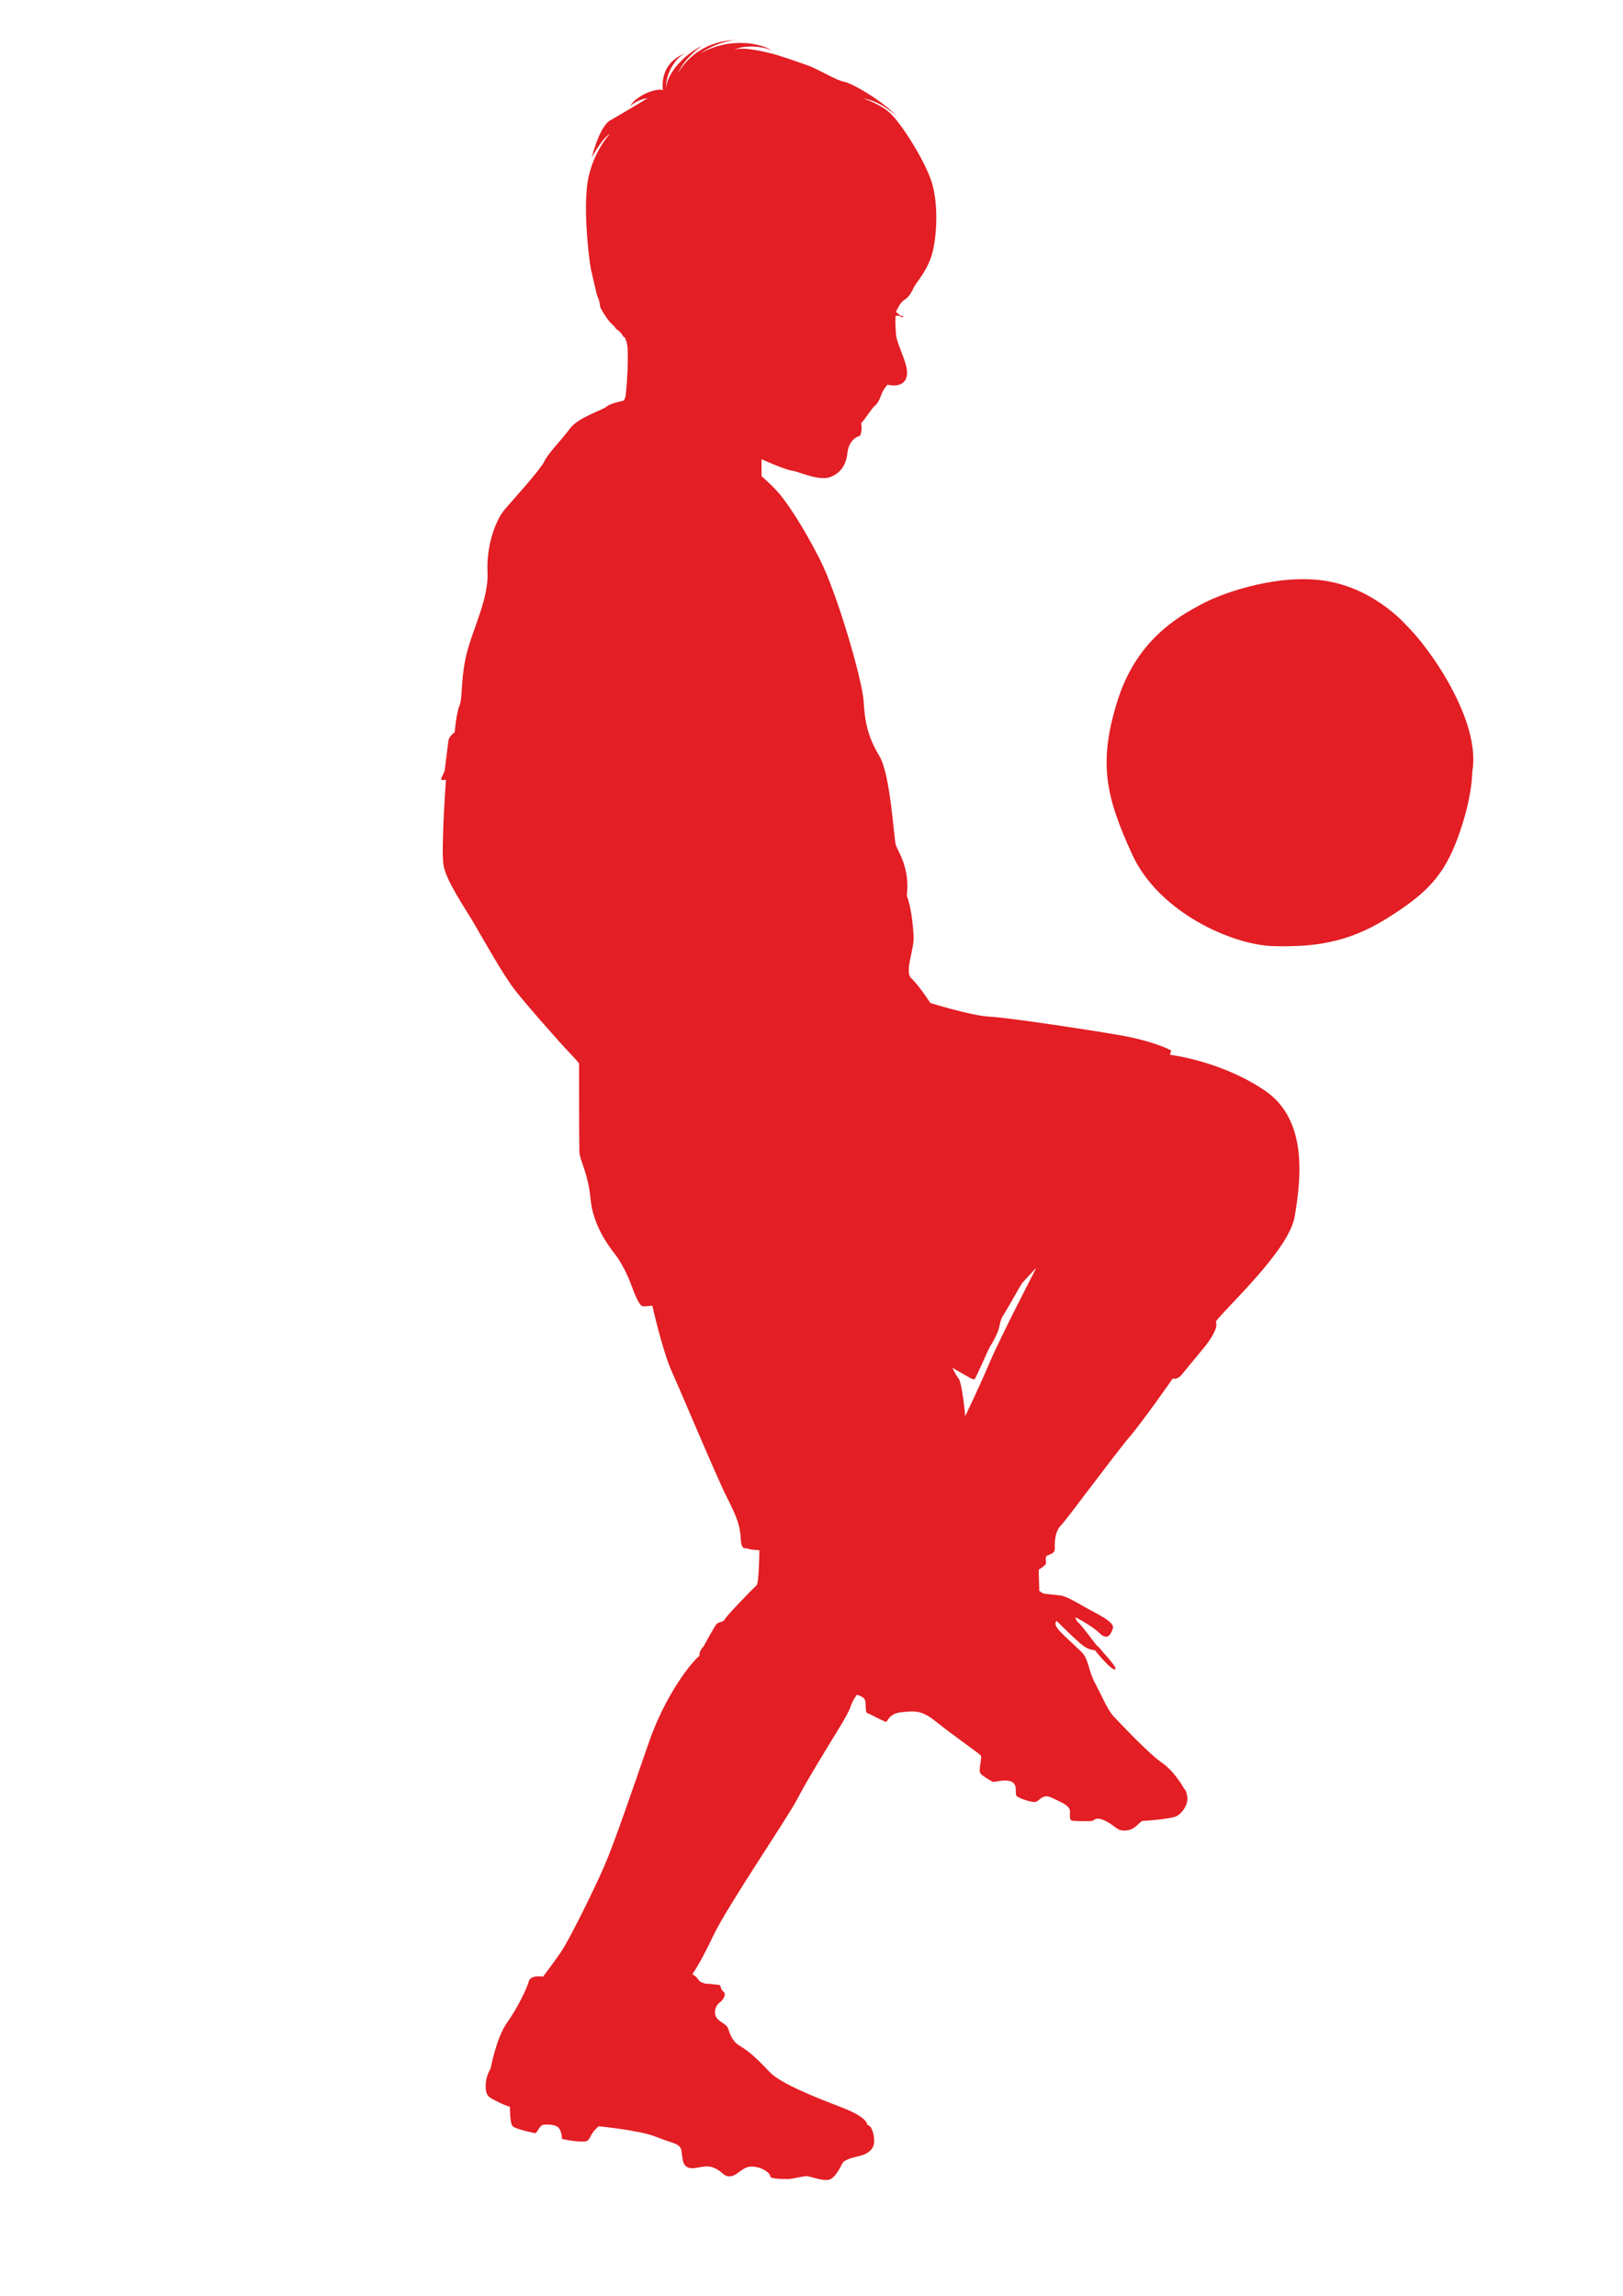
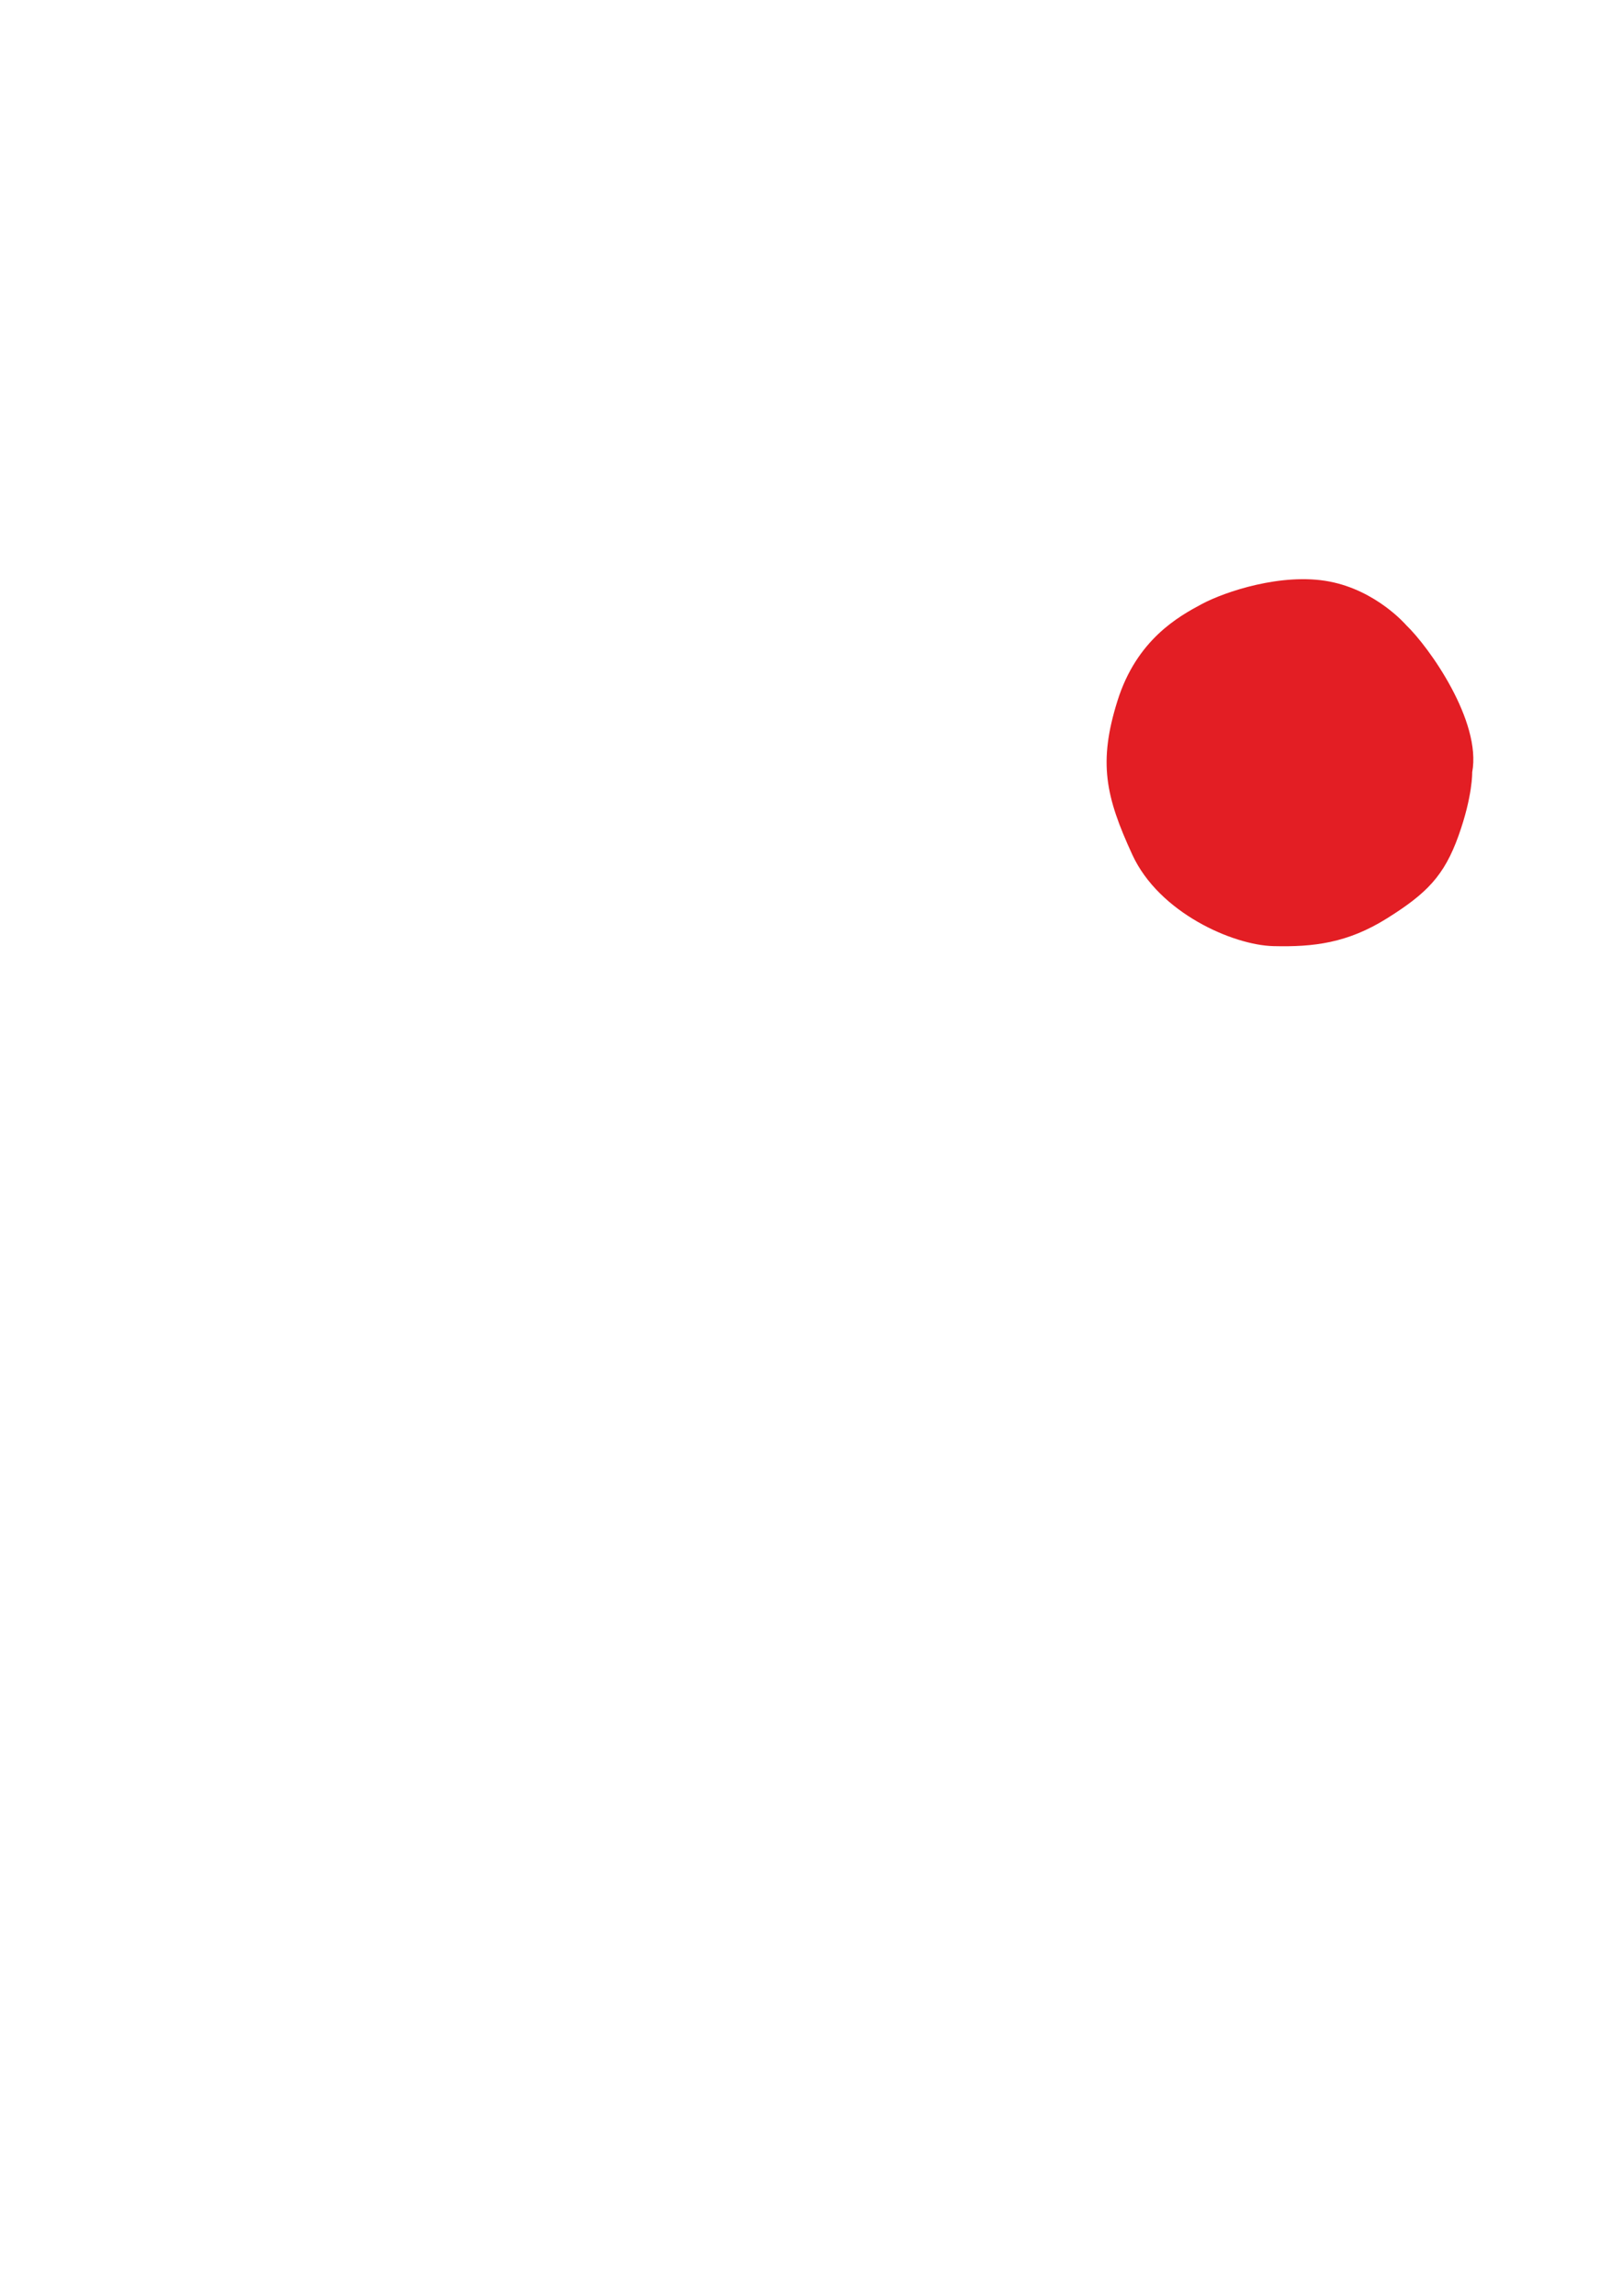
<svg xmlns="http://www.w3.org/2000/svg" xml:space="preserve" width="315mm" height="445.5mm" style="shape-rendering:geometricPrecision; text-rendering:geometricPrecision; image-rendering:optimizeQuality; fill-rule:evenodd; clip-rule:evenodd" viewBox="0 0 31500 44550">
  <defs>
    <style type="text/css">  .fil0 {fill:#E31E24;fill-rule:nonzero}  </style>
  </defs>
  <g id="Слой_x0020_1">
    <g id="_961216312">
-       <path class="fil0" d="M19215.66 26421.41c-200.89,473.8 -481.97,1060.04 -481.97,1060.04 0,0 -56.08,-634.43 -128.44,-730.77 -72.27,-96.37 -120.34,-208.81 -120.34,-208.81 0,0 305.07,176.71 337.14,192.72 32.1,16.09 64.28,32.09 88.36,32.09 24.1,0 265.07,-578.16 313.17,-650.43 48.17,-72.35 136.52,-240.88 160.71,-329.33 24.09,-88.27 32.1,-184.62 88.28,-264.98 56.17,-80.37 337.34,-586.24 361.42,-618.31 24.08,-32.1 281.08,-305.18 281.08,-305.18 0,0 -698.68,1349.1 -899.41,1822.96zm5339.99 -5254.15c-854.98,-584.25 -1848.66,-698.68 -1848.66,-698.68l23.99 -84.31c0,0 -319.18,-180.67 -1023.88,-301.1 -704.7,-120.46 -2150.24,-337.34 -2505.55,-355.33 -355.39,-18.15 -1144.42,-265.08 -1144.42,-265.08 0,0 -222.82,-343.26 -367.36,-475.85 -144.62,-132.48 60.22,-560.08 42.16,-831.16 -18.08,-271.01 -54.21,-572.13 -132.48,-776.97 66.24,-523.95 -168.72,-855.26 -210.8,-975.71 -42.24,-120.44 -102.37,-1367.25 -319.26,-1728.59 -216.8,-361.42 -283.15,-638.46 -307.15,-1060.1 -24.08,-421.57 -517.92,-2107.99 -849.32,-2758.49 -331.23,-650.51 -656.43,-1138.41 -831.07,-1325.08 -174.75,-186.7 -301.21,-289.09 -301.21,-289.09l0 -331.32c0,0 433.69,198.75 590.28,222.83 156.67,24.1 529.97,210.88 752.88,120.45 222.81,-90.34 301.1,-264.99 325.21,-475.76 24.08,-210.86 162.59,-301.12 222.82,-313.15 60.31,-12.05 54.28,-222.94 42.14,-252.96 84.41,-84.38 192.81,-277.1 277.13,-349.46 84.32,-72.18 102.37,-204.77 150.56,-282.95 48.18,-78.38 84.4,-114.52 84.4,-114.52 0,0 301.12,84.3 367.36,-144.55 66.25,-228.83 -186.69,-602.31 -204.77,-843.3 -18.05,-240.89 -6.02,-349.29 -6.02,-349.29l72.18 0 60.32 30.2c0,0 36.05,-30.2 -12.14,-30.2 -48.18,0 -54.1,-30.02 -54.1,-30.02l-60.24 -42.16c0,0 72.27,-180.75 162.53,-234.96 90.41,-54.19 144.62,-156.59 186.78,-246.91 42.16,-90.43 265.07,-325.29 355.4,-656.52 90.25,-331.32 132.39,-1011.67 -36.23,-1457.5 -168.61,-445.83 -590.18,-1096.61 -794.93,-1277.28 -204.86,-180.66 -511.99,-270.55 -511.99,-270.55 355.31,47.64 650.41,343.37 650.41,343.37 -228.77,-265.17 -837.1,-632.79 -1017.88,-668.75 -180.66,-35.96 -487.79,-240.88 -710.7,-319.09 -222.83,-78.2 -548.03,-193.26 -722.78,-235.51 -174.64,-41.33 -535.98,-125.82 -698.59,-65.61 210.71,-108.75 618.07,-61.11 734.81,24.28 -150.65,-133.03 -795.03,-295.73 -1391.33,47.64 191.1,-142.92 485.19,-248.98 696.62,-264.27 -445.93,15.29 -863.27,205.84 -1130.31,638.18 120.45,-271.45 421.55,-500.65 481.79,-530.32 -391.47,186.95 -710.64,566.28 -716.67,849.41 -12.03,-307.41 189.21,-626.5 391.47,-704.7 -391.47,144.73 -481.79,463.82 -451.68,722.69 -156.68,-48.53 -536.09,126.74 -632.44,307.41 168.53,-139.34 337.26,-151.02 337.26,-151.02 0,0 -505.96,307.41 -722.78,427.86 -216.81,120.45 -361.34,722.67 -361.34,722.67 222.83,-403.58 349.31,-457.51 349.31,-457.51 0,0 -385.44,408.98 -445.75,1053.47 -60.12,644.46 60.31,1499.99 84.41,1596.36 24.08,96.35 42.05,180.75 54.19,234.86 12.05,54.29 12.05,48.18 23.99,96.45 12.14,48.08 18.17,102.38 42.25,168.53 24.1,66.33 24.1,42.25 42.16,126.57 18.08,84.3 -6.03,66.24 72.27,192.7 78.29,126.47 114.42,162.61 126.48,180.77 12.03,17.97 18.05,11.95 42.15,42.05 24.17,30.13 36.14,24.19 66.25,72.27 30.1,48.27 90.41,54.3 138.59,144.54 48.19,90.43 18.08,-42.05 78.21,126.47 60.21,168.73 -6.03,1023.97 -24,1078.18 -18.08,54.28 -42.16,66.24 -42.16,66.24 0,0 -253.02,48.28 -325.2,114.52 -72.35,66.24 -548.22,204.75 -710.81,427.57 -162.62,222.92 -415.55,469.85 -493.84,632.44 -78.38,162.7 -560.17,692.65 -758.9,921.59 -198.83,228.77 -367.53,734.81 -343.36,1222.63 24.08,487.9 -246.91,1023.88 -385.42,1511.78 -138.62,487.9 -96.37,951.61 -156.67,1078.09 -60.24,126.46 -96.37,524.03 -96.37,524.03 0,0 -108.4,72.27 -120.43,162.59 -12.06,90.35 -66.25,524.04 -72.27,572.23 -6.03,48.16 -90.35,180.75 -66.26,186.69 24.1,6.03 90.34,0 90.34,0 0,0 -96.44,1337.12 -48.18,1650.38 48.18,313.15 427.59,849.15 608.35,1162.38 180.67,313.18 548.11,963.67 758.89,1240.79 210.8,277.02 903.45,1060.02 1066.04,1228.63 162.61,168.64 198.74,222.94 198.74,222.94 0,0 0,1535.78 6.03,1710.51 6.11,174.64 168.7,403.58 216.8,921.5 48.27,518.01 367.45,933.56 481.88,1078.09 114.42,144.62 246.99,415.63 307.12,584.25 60.24,168.62 156.59,409.61 222.91,415.64 66.27,5.93 186.7,-12.06 186.7,-12.06 0,0 198.74,885.37 379.41,1282.84 180.84,397.58 867.4,2041.93 1066.21,2433.38 198.66,391.55 258.88,560.08 271.02,807.08 12.05,246.93 96.26,168.63 138.42,192.8 42.16,24.02 222.91,30.02 222.91,30.02 0,0 -5.94,638.46 -54.19,680.62 -48.18,42.16 -584.18,590.28 -614.38,656.52 -30.1,66.24 -120.45,48.19 -162.59,96.37 -42.16,48.17 -222.91,379.39 -240.99,415.62 -17.97,36.13 -102.29,96.28 -90.32,198.74 -162.61,132.48 -662.46,758.89 -981.74,1680.31 -319.18,921.59 -668.57,1945.58 -861.27,2391.24 -192.72,445.72 -686.65,1451.63 -855.26,1692.45 -168.73,240.88 -337.34,463.71 -337.34,463.71 0,0 -240.91,-42.08 -277.04,90.52 -36.13,132.39 -210.78,505.78 -421.55,800.96 -210.86,295.18 -319.29,891.4 -319.29,891.4 0,0 -96.35,138.59 -96.35,343.34 0,204.86 72.36,216.83 234.88,301.12 162.59,84.32 234.95,96.37 234.95,96.37 0,0 0,325.29 54.12,379.4 54.28,54.29 409.61,132.59 439.72,132.59 30.1,0 90.32,-156.59 156.58,-162.7 66.24,-6.03 240.97,-11.94 301.21,66.33 60.22,78.29 60.22,210.79 60.22,210.79 0,0 228.85,48.17 337.25,48.17 108.49,0 162.68,18.16 210.86,-90.33 48.19,-108.4 162.61,-204.85 162.61,-204.85 0,0 807.17,78.38 1114.31,204.85 307.04,126.46 469.65,120.46 493.82,271 24.08,150.64 12.05,295.18 150.65,331.31 138.42,36.16 301.03,-78.36 481.79,0 180.67,78.21 180.67,180.69 325.29,162.61 144.53,-18.05 228.85,-204.75 433.51,-186.69 204.95,18.08 337.34,136.63 331.32,188.77 -6.01,52.13 259.04,52.13 349.39,52.13 90.32,0 307.23,-66.26 379.41,-54.21 72.27,12.06 343.35,114.43 445.74,54.21 102.29,-60.23 186.68,-222.82 222.81,-301.2 36.13,-78.21 228.85,-120.46 349.31,-150.48 120.53,-30.19 271.1,-108.4 271.1,-283.13 0,-174.66 -68.78,-277.04 -76.59,-283.15 -7.65,-6.02 -61.95,-42.16 -61.95,-42.16 0,0 18.08,-132.39 -481.87,-325.2 -499.84,-192.72 -1192.49,-463.71 -1403.36,-686.63 -210.71,-222.82 -397.49,-403.49 -584.18,-511.89 -186.78,-108.49 -198.81,-301.21 -247,-373.48 -48.18,-72.26 -228.94,-114.42 -234.88,-264.98 -6,-150.56 108.43,-216.8 108.43,-216.8 0,0 138.5,-126.57 54.19,-198.84 -84.32,-72.18 -18.06,-126.45 -108.41,-132.48 -90.34,-5.94 -150.56,-18.08 -180.66,-18.08 -30.11,0 -60.22,0 -90.35,-12.03 -30.19,-12.05 -72.35,-24.1 -84.38,-42.16 -11.97,-18.08 -24.02,-24.1 -42.07,-54.21 -18.17,-30.19 -96.46,-78.29 -96.46,-78.29 0,0 144.53,-192.7 409.69,-752.87 264.9,-560.17 1439.43,-2282.72 1626.12,-2644.06 186.7,-361.45 632.44,-1084.2 777.06,-1319.08 144.45,-234.86 228.85,-385.51 264.9,-493.91 36.13,-108.4 114.51,-210.8 114.51,-210.8 0,0 162.5,30.13 168.62,138.53 6.02,108.4 0,210.78 36.13,216.81 36.13,6.02 325.2,168.61 361.45,168.61 36.02,0 48.07,-162.59 301.01,-186.61 253.02,-24.08 385.52,-48.16 674.68,186.61 289.07,234.97 825.15,608.36 861.29,650.6 36.13,42.05 -54.21,295.1 0,355.23 54.19,60.3 204.75,138.59 228.74,156.67 24.19,18.05 247.02,-60.24 373.48,0 126.56,60.21 54.29,234.86 96.37,277.02 42.24,42.15 277.1,126.47 361.42,114.51 84.32,-12.14 138.51,-168.7 313.24,-84.41 174.57,84.41 361.35,150.65 361.35,271.1 0,120.46 -18.07,174.65 66.24,180.67 84.32,6.03 325.21,12.05 367.45,0 42.08,-12.14 66.24,-94.47 264.99,6.92 198.81,101.48 210.77,197.94 397.56,179.77 186.69,-17.96 252.93,-186.69 325.11,-186.69 72.35,0 487.9,-36.13 614.45,-78.29 126.47,-42.16 258.96,-228.86 240.9,-379.39 -18.08,-150.65 -60.22,-162.7 -60.22,-162.7 0,0 -174.66,-329.07 -433.62,-507.86 -259.13,-178.68 -813.1,-769.07 -933.53,-895.52 -120.63,-126.48 -222.92,-385.44 -361.53,-644.4 -138.51,-259.05 -120.35,-463.8 -264.97,-608.34 -144.53,-144.53 -397.49,-361.33 -469.84,-463.71 -72.18,-102.48 -11.95,-138.61 -11.95,-138.61 0,0 403.5,403.49 524.04,487.81 120.34,84.32 216.71,78.29 216.71,78.29 0,0 295.18,373.48 385.51,373.48 90.34,0 -210.78,-307.15 -264.99,-379.5 -54.28,-72.27 -84.3,-84.23 -84.3,-84.23 0,0 -313.26,-415.62 -355.42,-445.75 -42.07,-30.1 -60.21,-102.46 -60.21,-102.46 0,0 307.23,150.65 475.85,313.35 168.72,162.5 228.85,-24.19 252.93,-96.46 24.08,-72.27 -72.27,-162.59 -337.25,-301.12 -265.08,-138.51 -536.07,-319.26 -674.57,-337.23 -138.53,-18.17 -319.29,-30.22 -343.28,-42.25 -24.2,-12.05 -72.36,-48.19 -72.36,-48.19l-12.05 -409.6c0,0 126.48,-78.3 138.6,-114.43 12.05,-36.13 -24.17,-138.51 30.04,-162.59 54.27,-24.1 150.64,-42.16 144.62,-138.53 -6.03,-96.35 0,-325.2 114.43,-439.63 114.4,-114.51 1072.04,-1415.5 1331.11,-1716.62 258.94,-301.12 843.12,-1138.3 843.12,-1138.3 0,0 90.32,36.13 186.78,-90.35 96.35,-126.46 439.72,-518.01 530.04,-656.52 90.34,-138.59 156.59,-265.07 120.45,-361.42 204.75,-277.04 1421.72,-1385.32 1529.58,-2035.73 108.57,-650.58 283.41,-1855.15 -572.31,-2439.4z" />
      <path class="fil0" d="M27290.68 12129.65c0,0 -573,-671.17 -1491.91,-845.63 -918.81,-174.47 -2026.9,198.46 -2472.03,436.83 -445.11,238.37 -1264.59,685.93 -1638.78,1880.13 -374.2,1194.39 -231.72,1853.99 288.45,2984.19 520.15,1130.23 1955.62,1755.03 2737.18,1774.26 781.01,19.24 1439.51,-58.34 2208.21,-540.21 768.69,-481.79 1106.75,-823.45 1385.58,-1601.04 278.11,-777.43 265.79,-1232.69 265.79,-1232.69 184.8,-988.11 -834.95,-2427.98 -1282.49,-2855.84z" />
    </g>
  </g>
</svg>